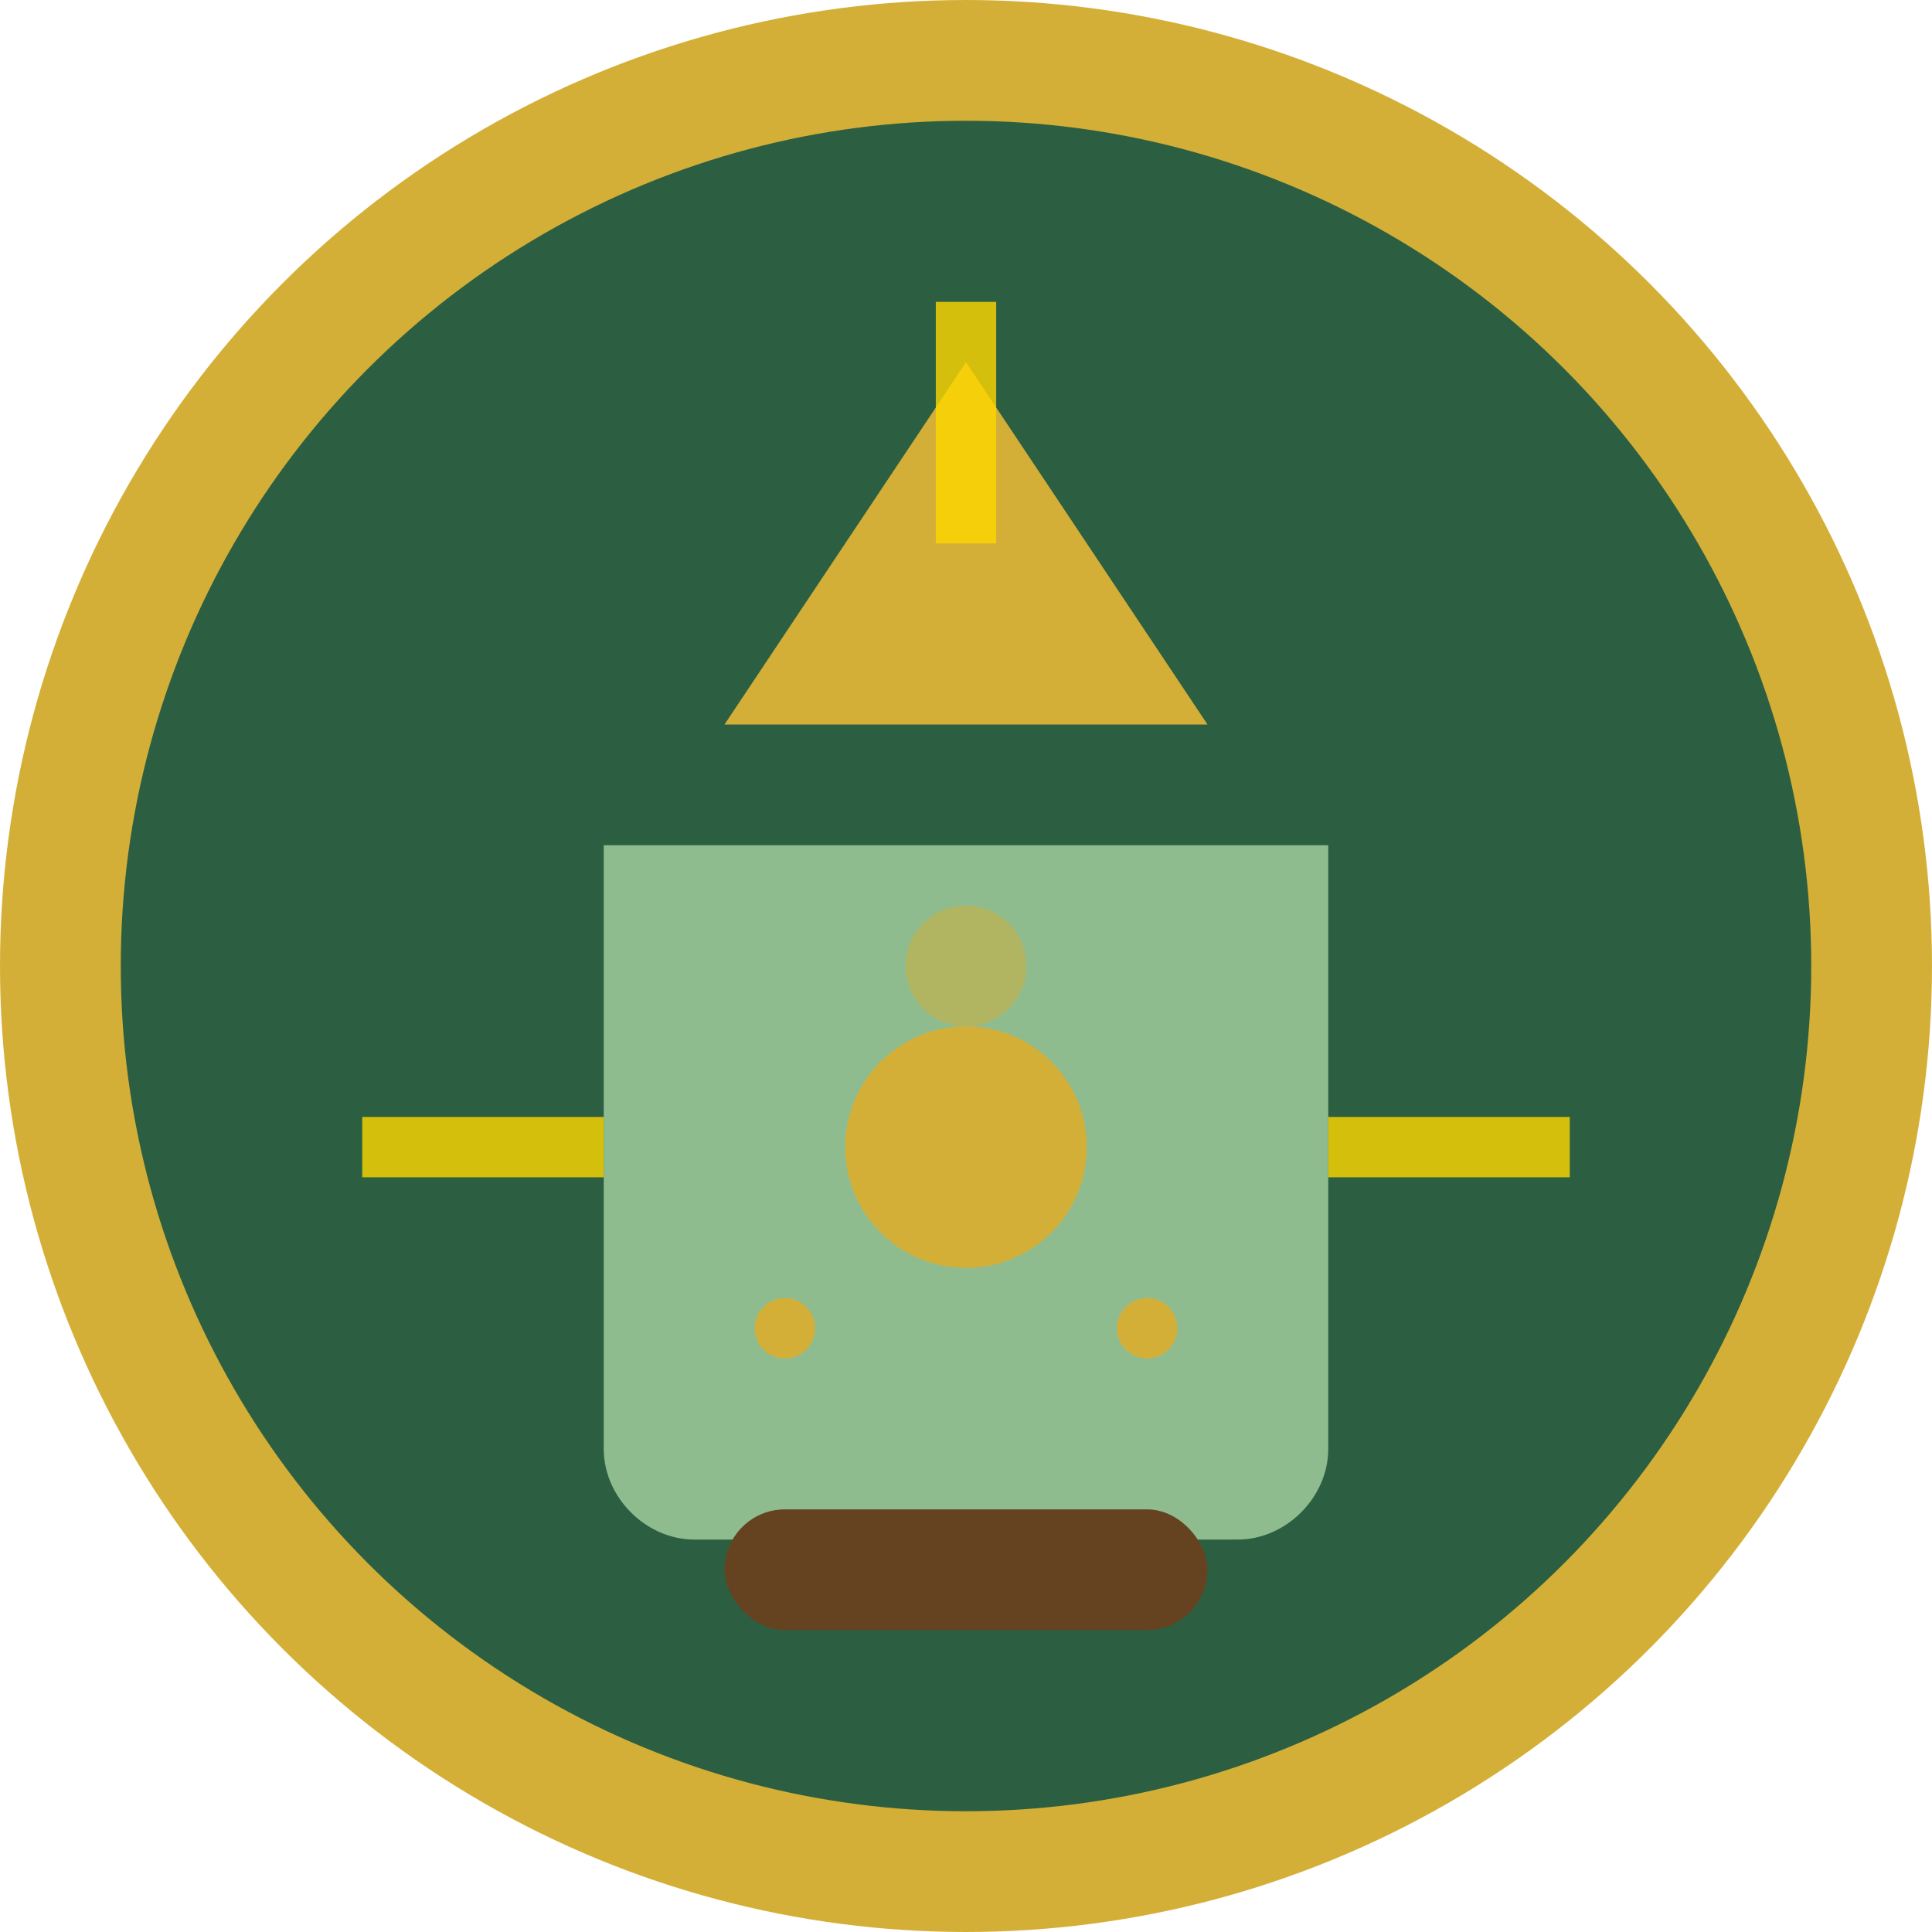
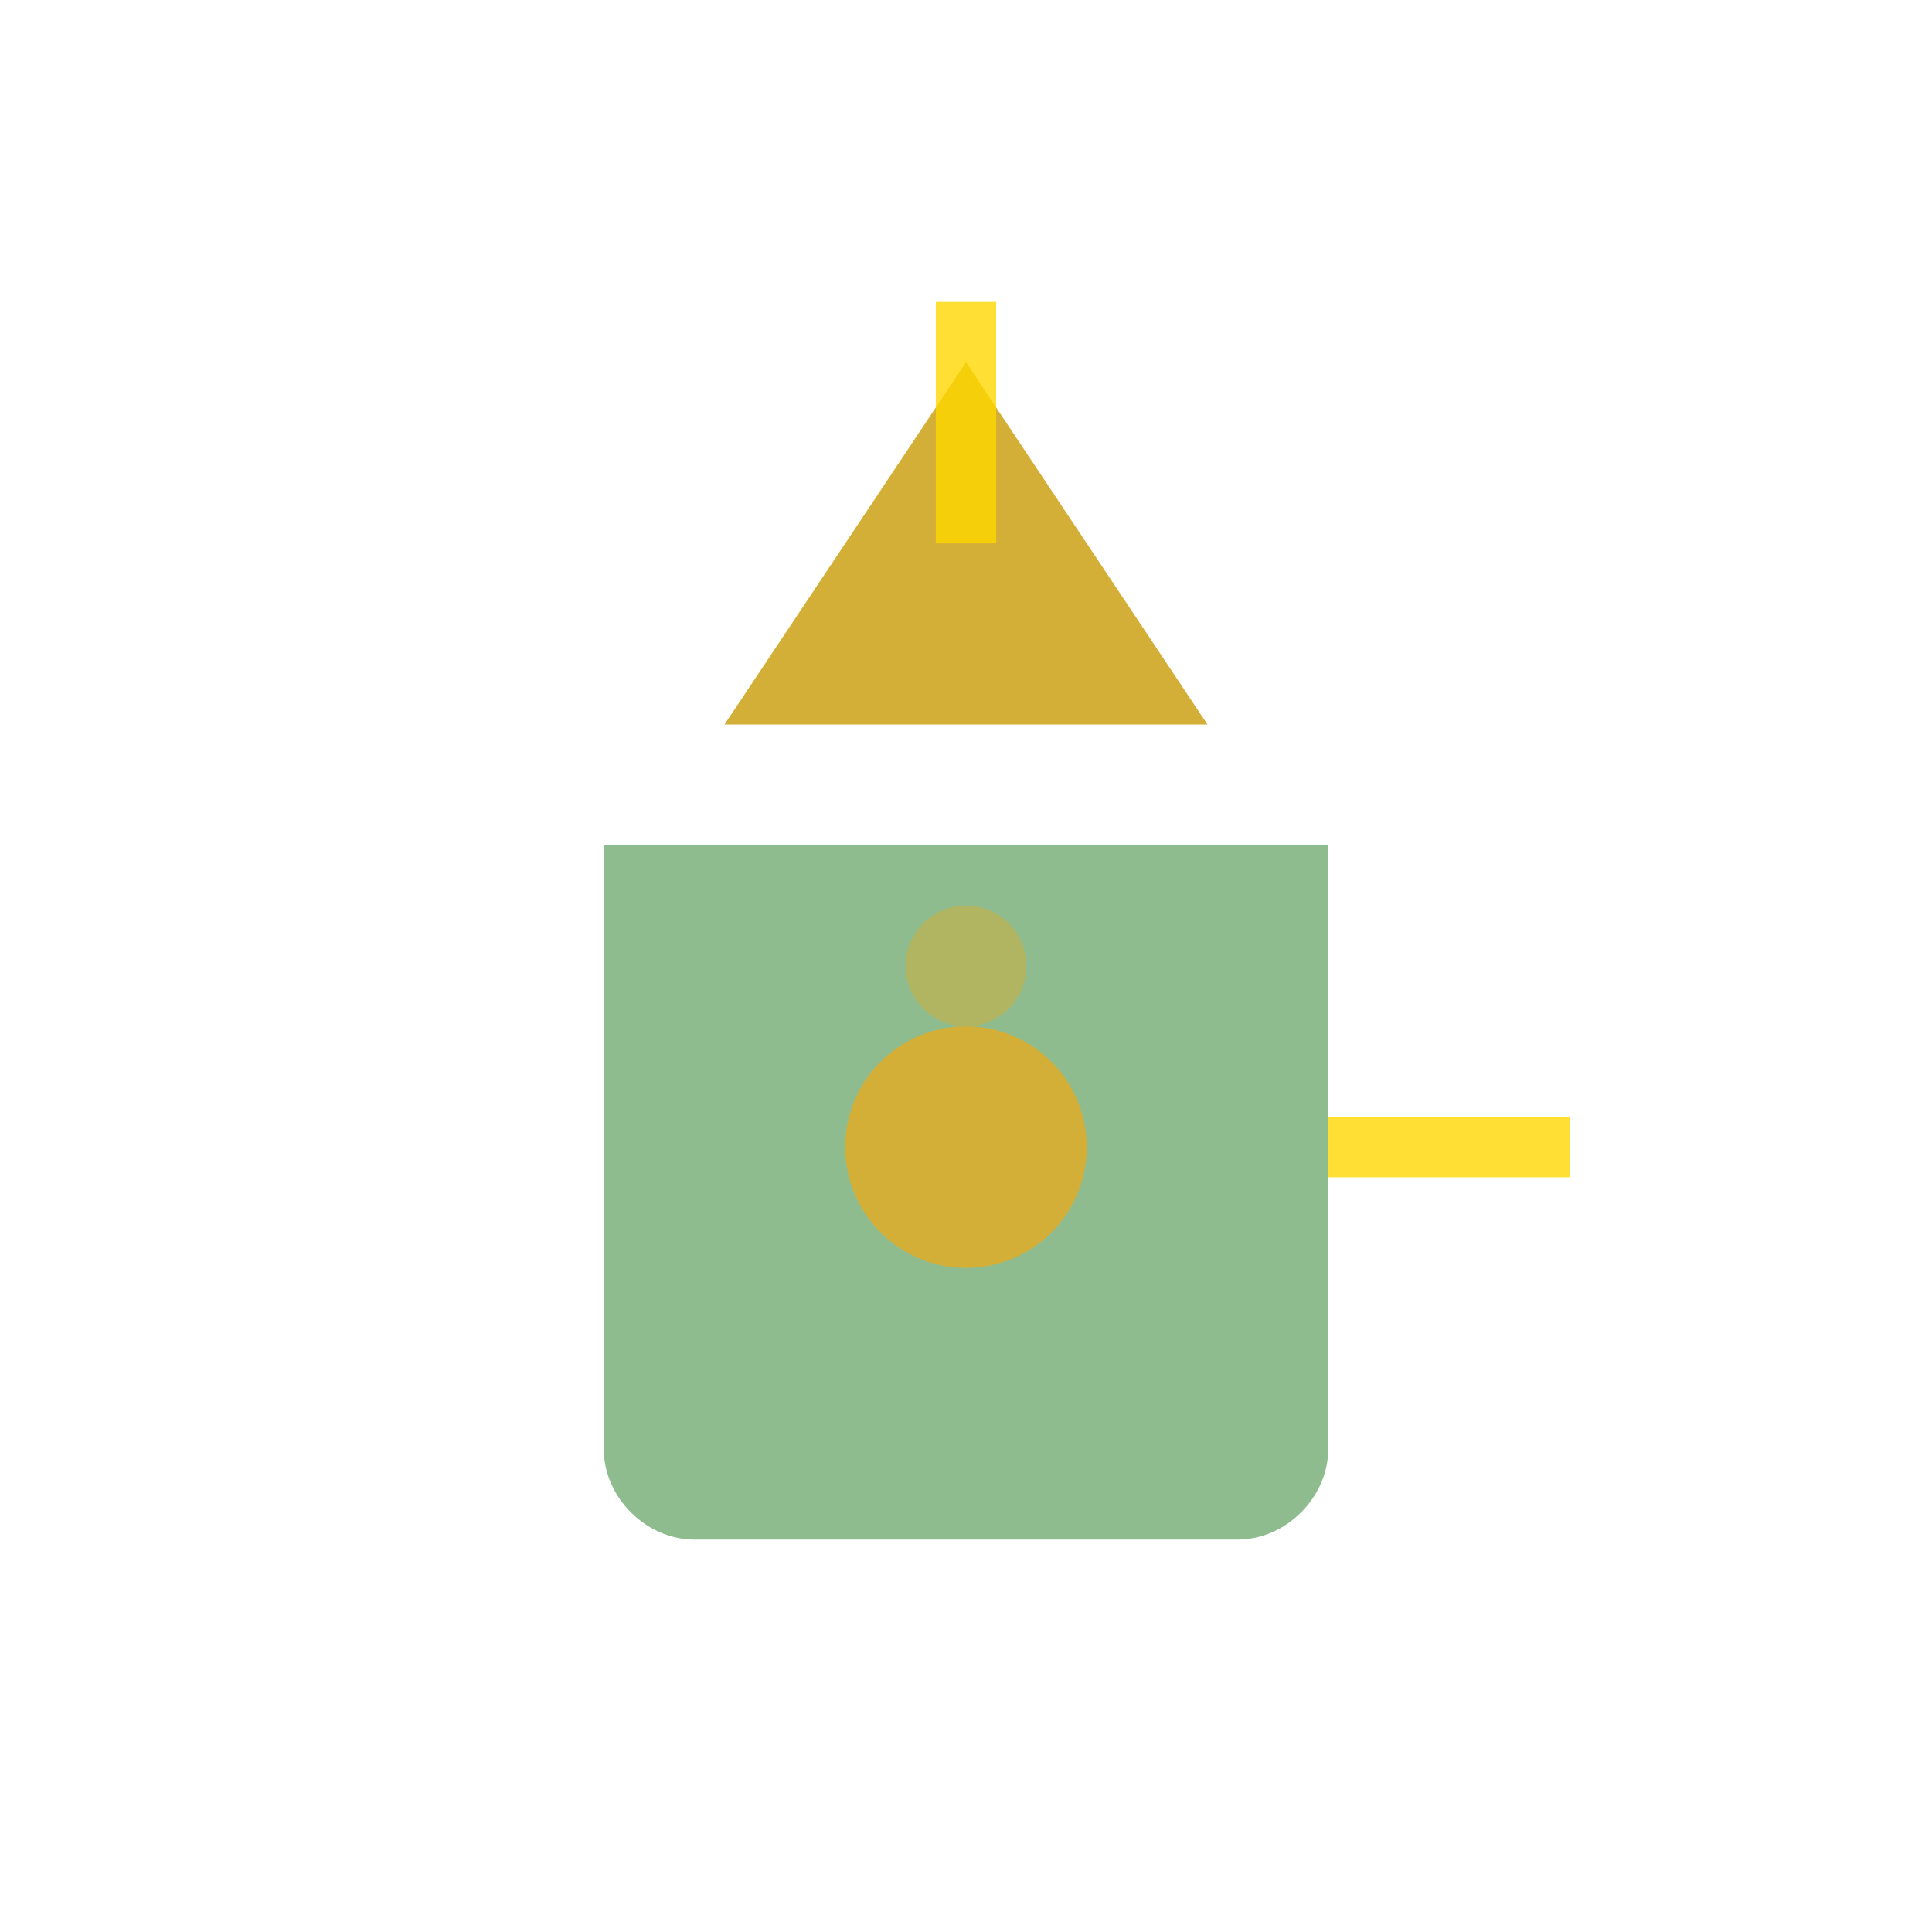
<svg xmlns="http://www.w3.org/2000/svg" width="32" height="32" viewBox="0 0 32 32" fill="none">
-   <circle cx="16" cy="16" r="15" fill="#2C5F41" stroke="#D4AF37" stroke-width="2" />
  <path d="M16 6L20 12H12L16 6Z" fill="#D4AF37" />
  <path d="M10 14H22V24C22 24.8 21.3 25.5 20.5 25.5H11.5C10.7 25.5 10 24.8 10 24V14Z" fill="#8FBC8F" />
  <circle cx="16" cy="19" r="2" fill="#D4AF37" />
-   <path d="M6 19L10 19" stroke="#FFD700" stroke-width="1" opacity="0.8" />
  <path d="M22 19L26 19" stroke="#FFD700" stroke-width="1" opacity="0.8" />
  <path d="M16 5L16 9" stroke="#FFD700" stroke-width="1" opacity="0.8" />
-   <rect x="12" y="25" width="8" height="2" fill="#654321" rx="1" />
  <circle cx="16" cy="16" r="1" fill="#D4AF37" opacity="0.5" />
-   <circle cx="13" cy="22" r="0.5" fill="#D4AF37" />
-   <circle cx="19" cy="22" r="0.5" fill="#D4AF37" />
</svg>